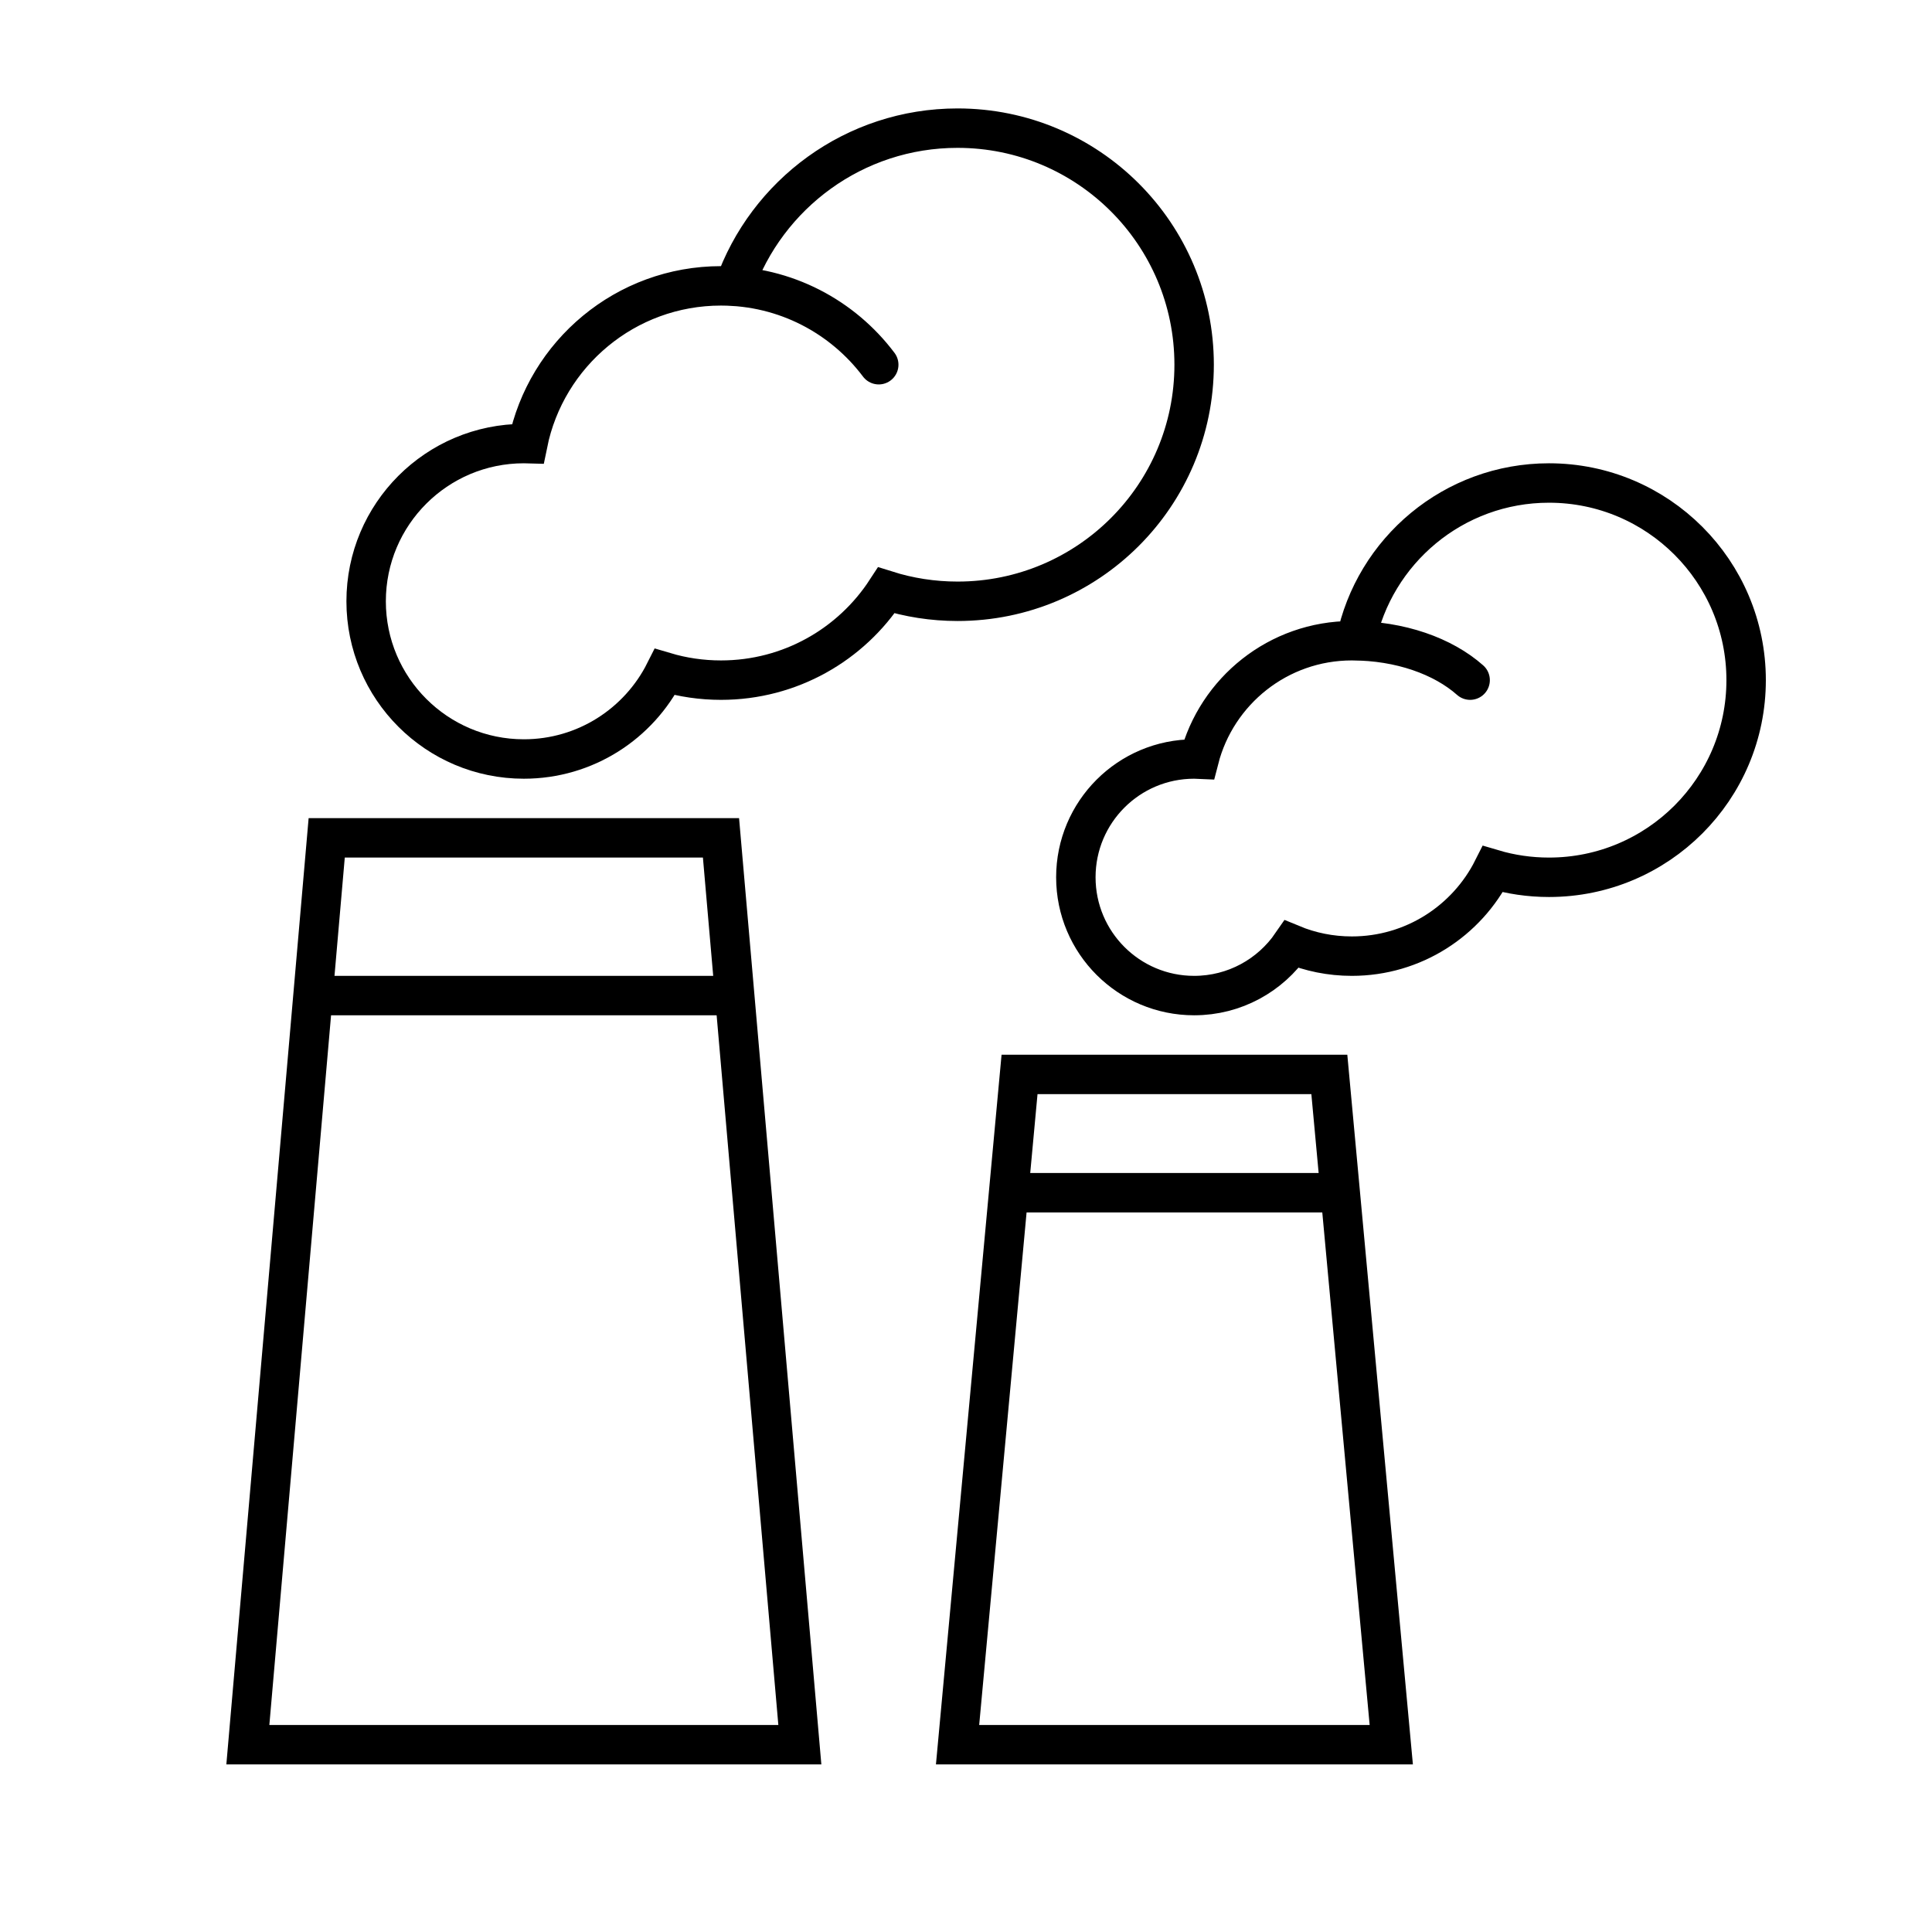
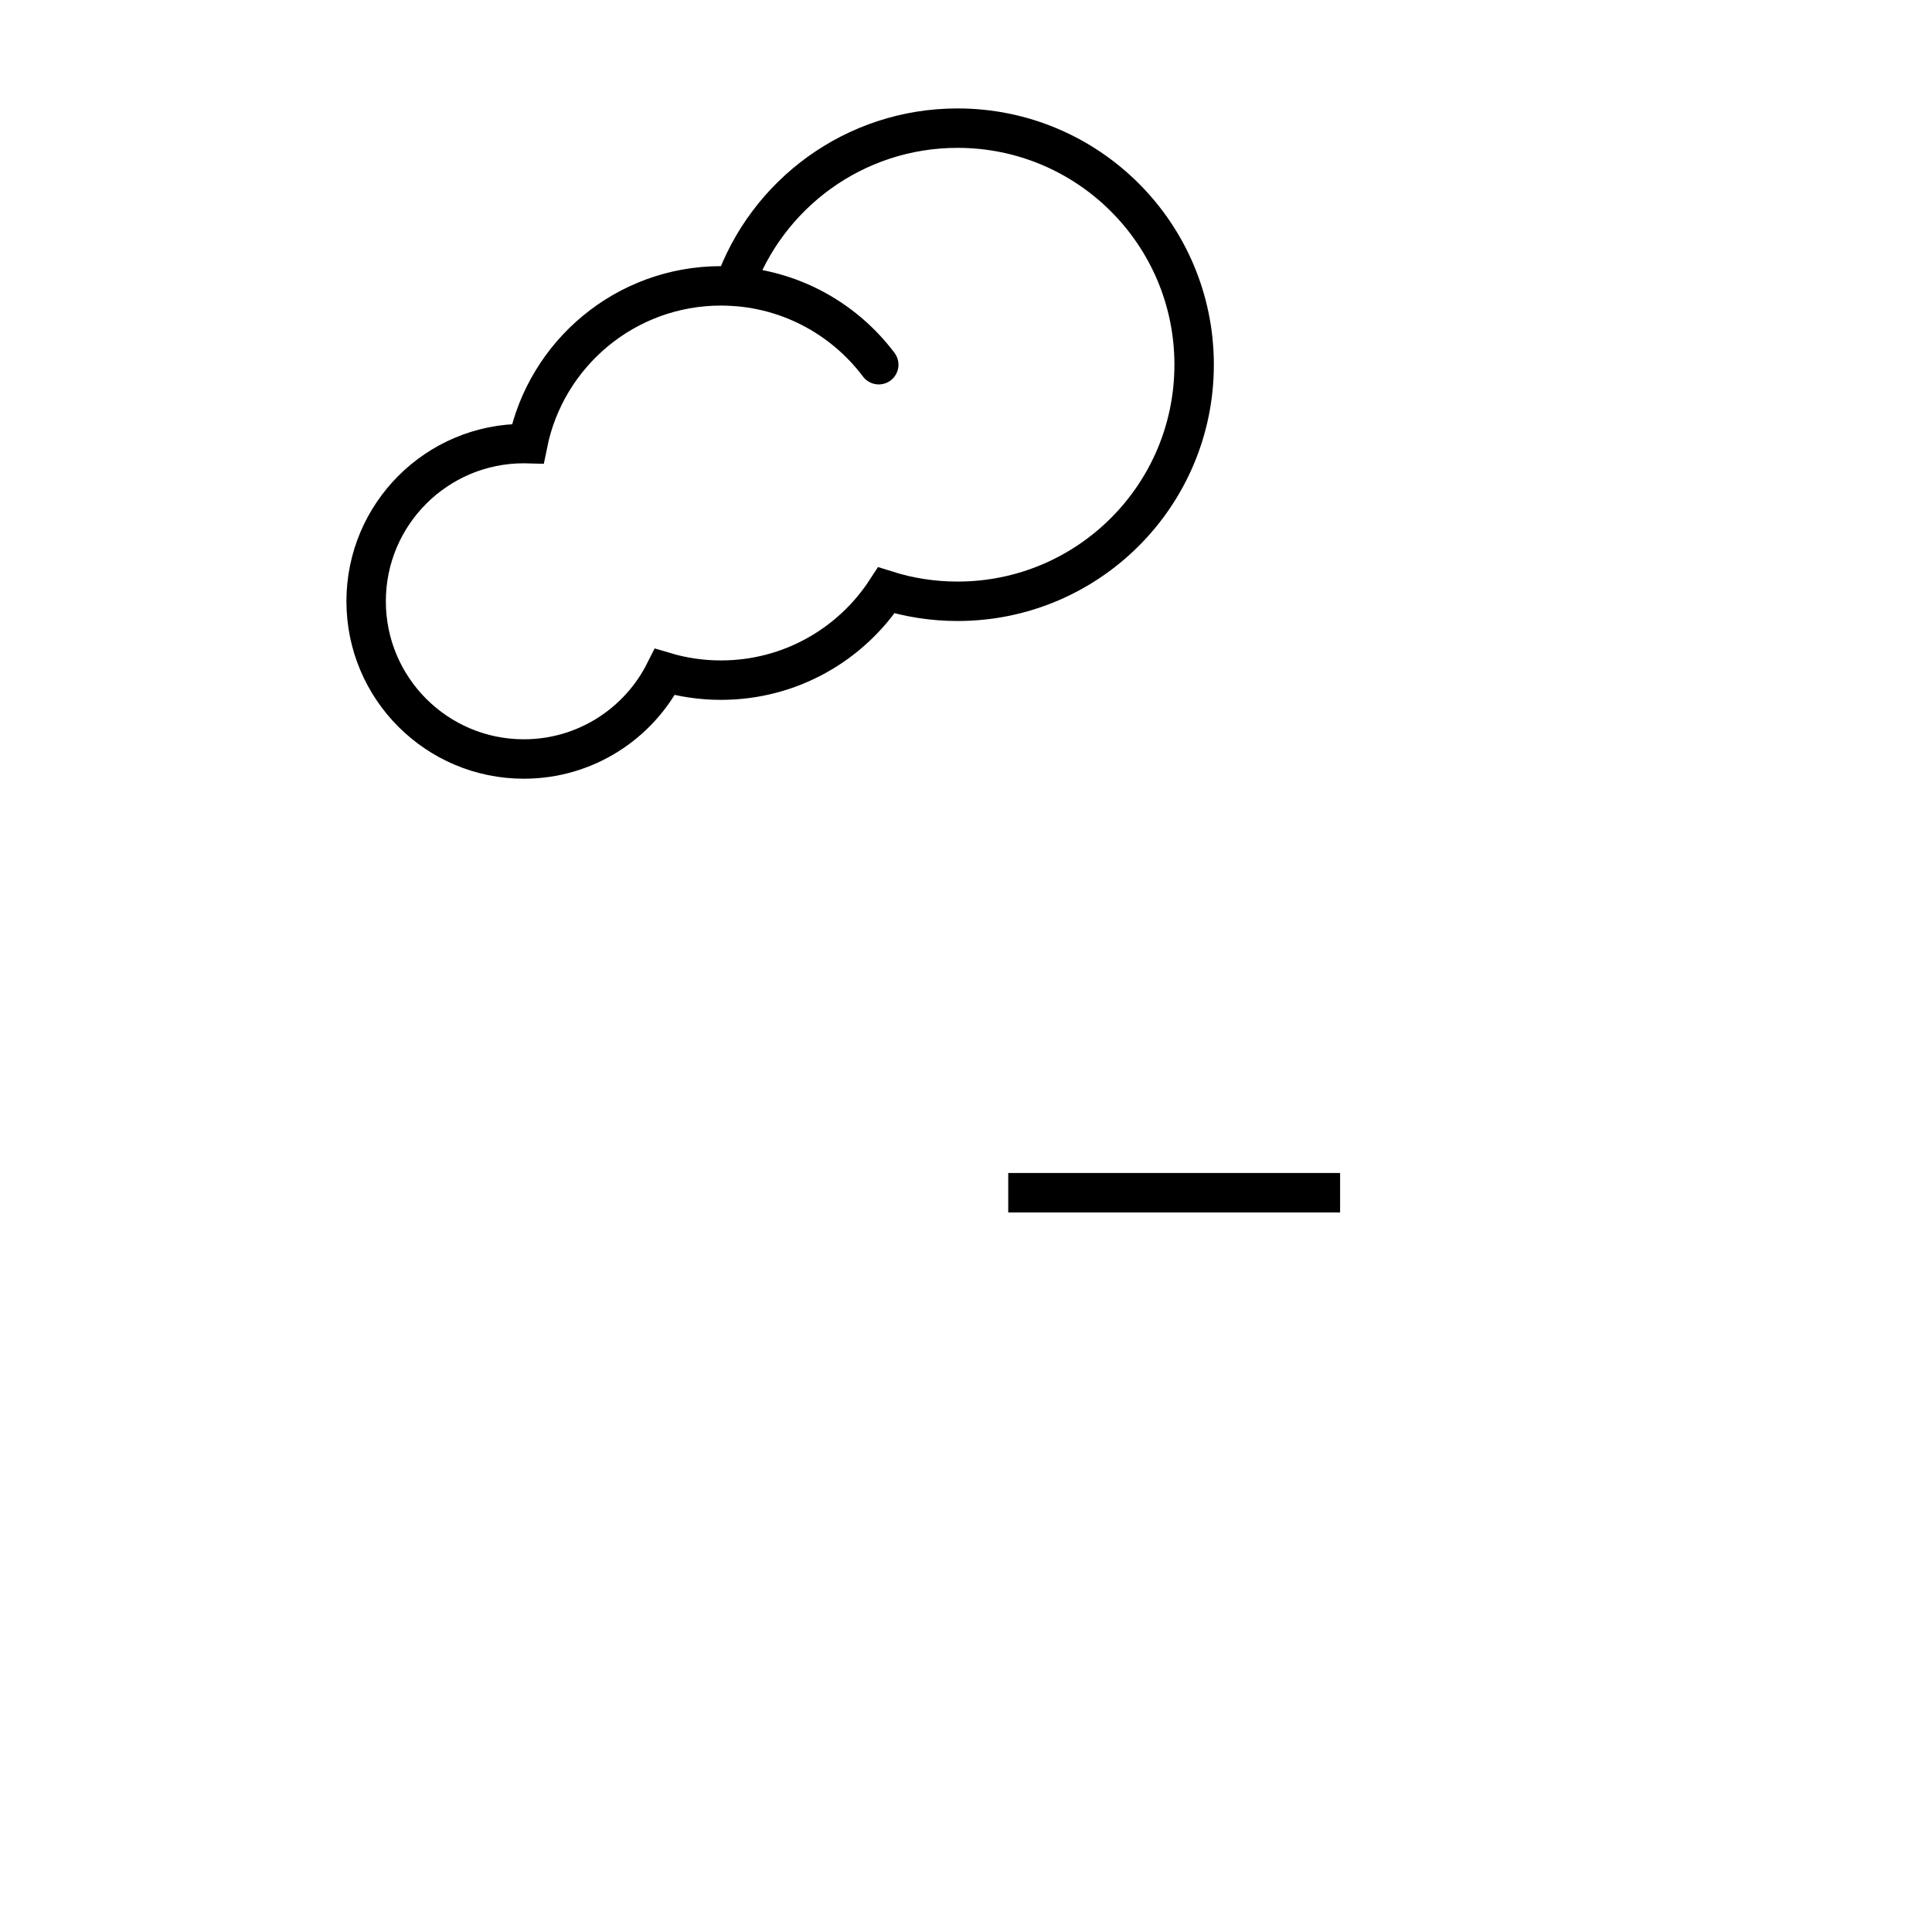
<svg xmlns="http://www.w3.org/2000/svg" width="49" height="49" viewBox="0 0 49 49" fill="none">
-   <path d="M8.286 21.25H18.286L20.286 44.25H6.286L8.286 21.25Z" stroke="black" />
-   <path d="M7.918 25.25H18.63" stroke="black" />
  <path d="M25.571 30.25H33.988" stroke="black" />
  <path d="M18.286 7.25C15.867 7.25 13.849 8.968 13.386 11.251C13.353 11.25 13.319 11.25 13.286 11.25C11.077 11.25 9.286 13.041 9.286 15.25C9.286 17.459 11.077 19.25 13.286 19.25C14.85 19.25 16.204 18.352 16.862 17.044C17.313 17.178 17.791 17.25 18.286 17.25C20.043 17.25 21.588 16.344 22.48 14.973C23.05 15.153 23.657 15.25 24.286 15.25C27.6 15.25 30.286 12.564 30.286 9.25C30.286 5.936 27.6 3.25 24.286 3.25C21.669 3.25 19.444 4.925 18.624 7.261C18.512 7.254 18.399 7.25 18.286 7.25ZM18.286 7.25C19.922 7.25 21.374 8.036 22.287 9.25" stroke="black" stroke-linecap="round" />
-   <path d="M34.286 16.25C32.421 16.25 30.855 17.526 30.412 19.253C30.37 19.251 30.328 19.25 30.286 19.25C28.629 19.25 27.286 20.593 27.286 22.25C27.286 23.907 28.629 25.25 30.286 25.25C31.313 25.25 32.219 24.735 32.76 23.948C33.23 24.143 33.745 24.25 34.286 24.25C35.85 24.25 37.204 23.352 37.862 22.044C38.313 22.178 38.791 22.25 39.286 22.25C42.048 22.25 44.286 20.011 44.286 17.25C44.286 14.489 42.048 12.25 39.286 12.25C36.867 12.25 34.849 13.968 34.386 16.251C34.353 16.25 34.319 16.25 34.286 16.25ZM34.286 16.25C35.513 16.25 36.602 16.643 37.286 17.25" stroke="black" stroke-linecap="round" />
-   <path d="M25.858 27.25H33.715L35.286 44.25H24.286L25.858 27.25Z" stroke="black" />
</svg>